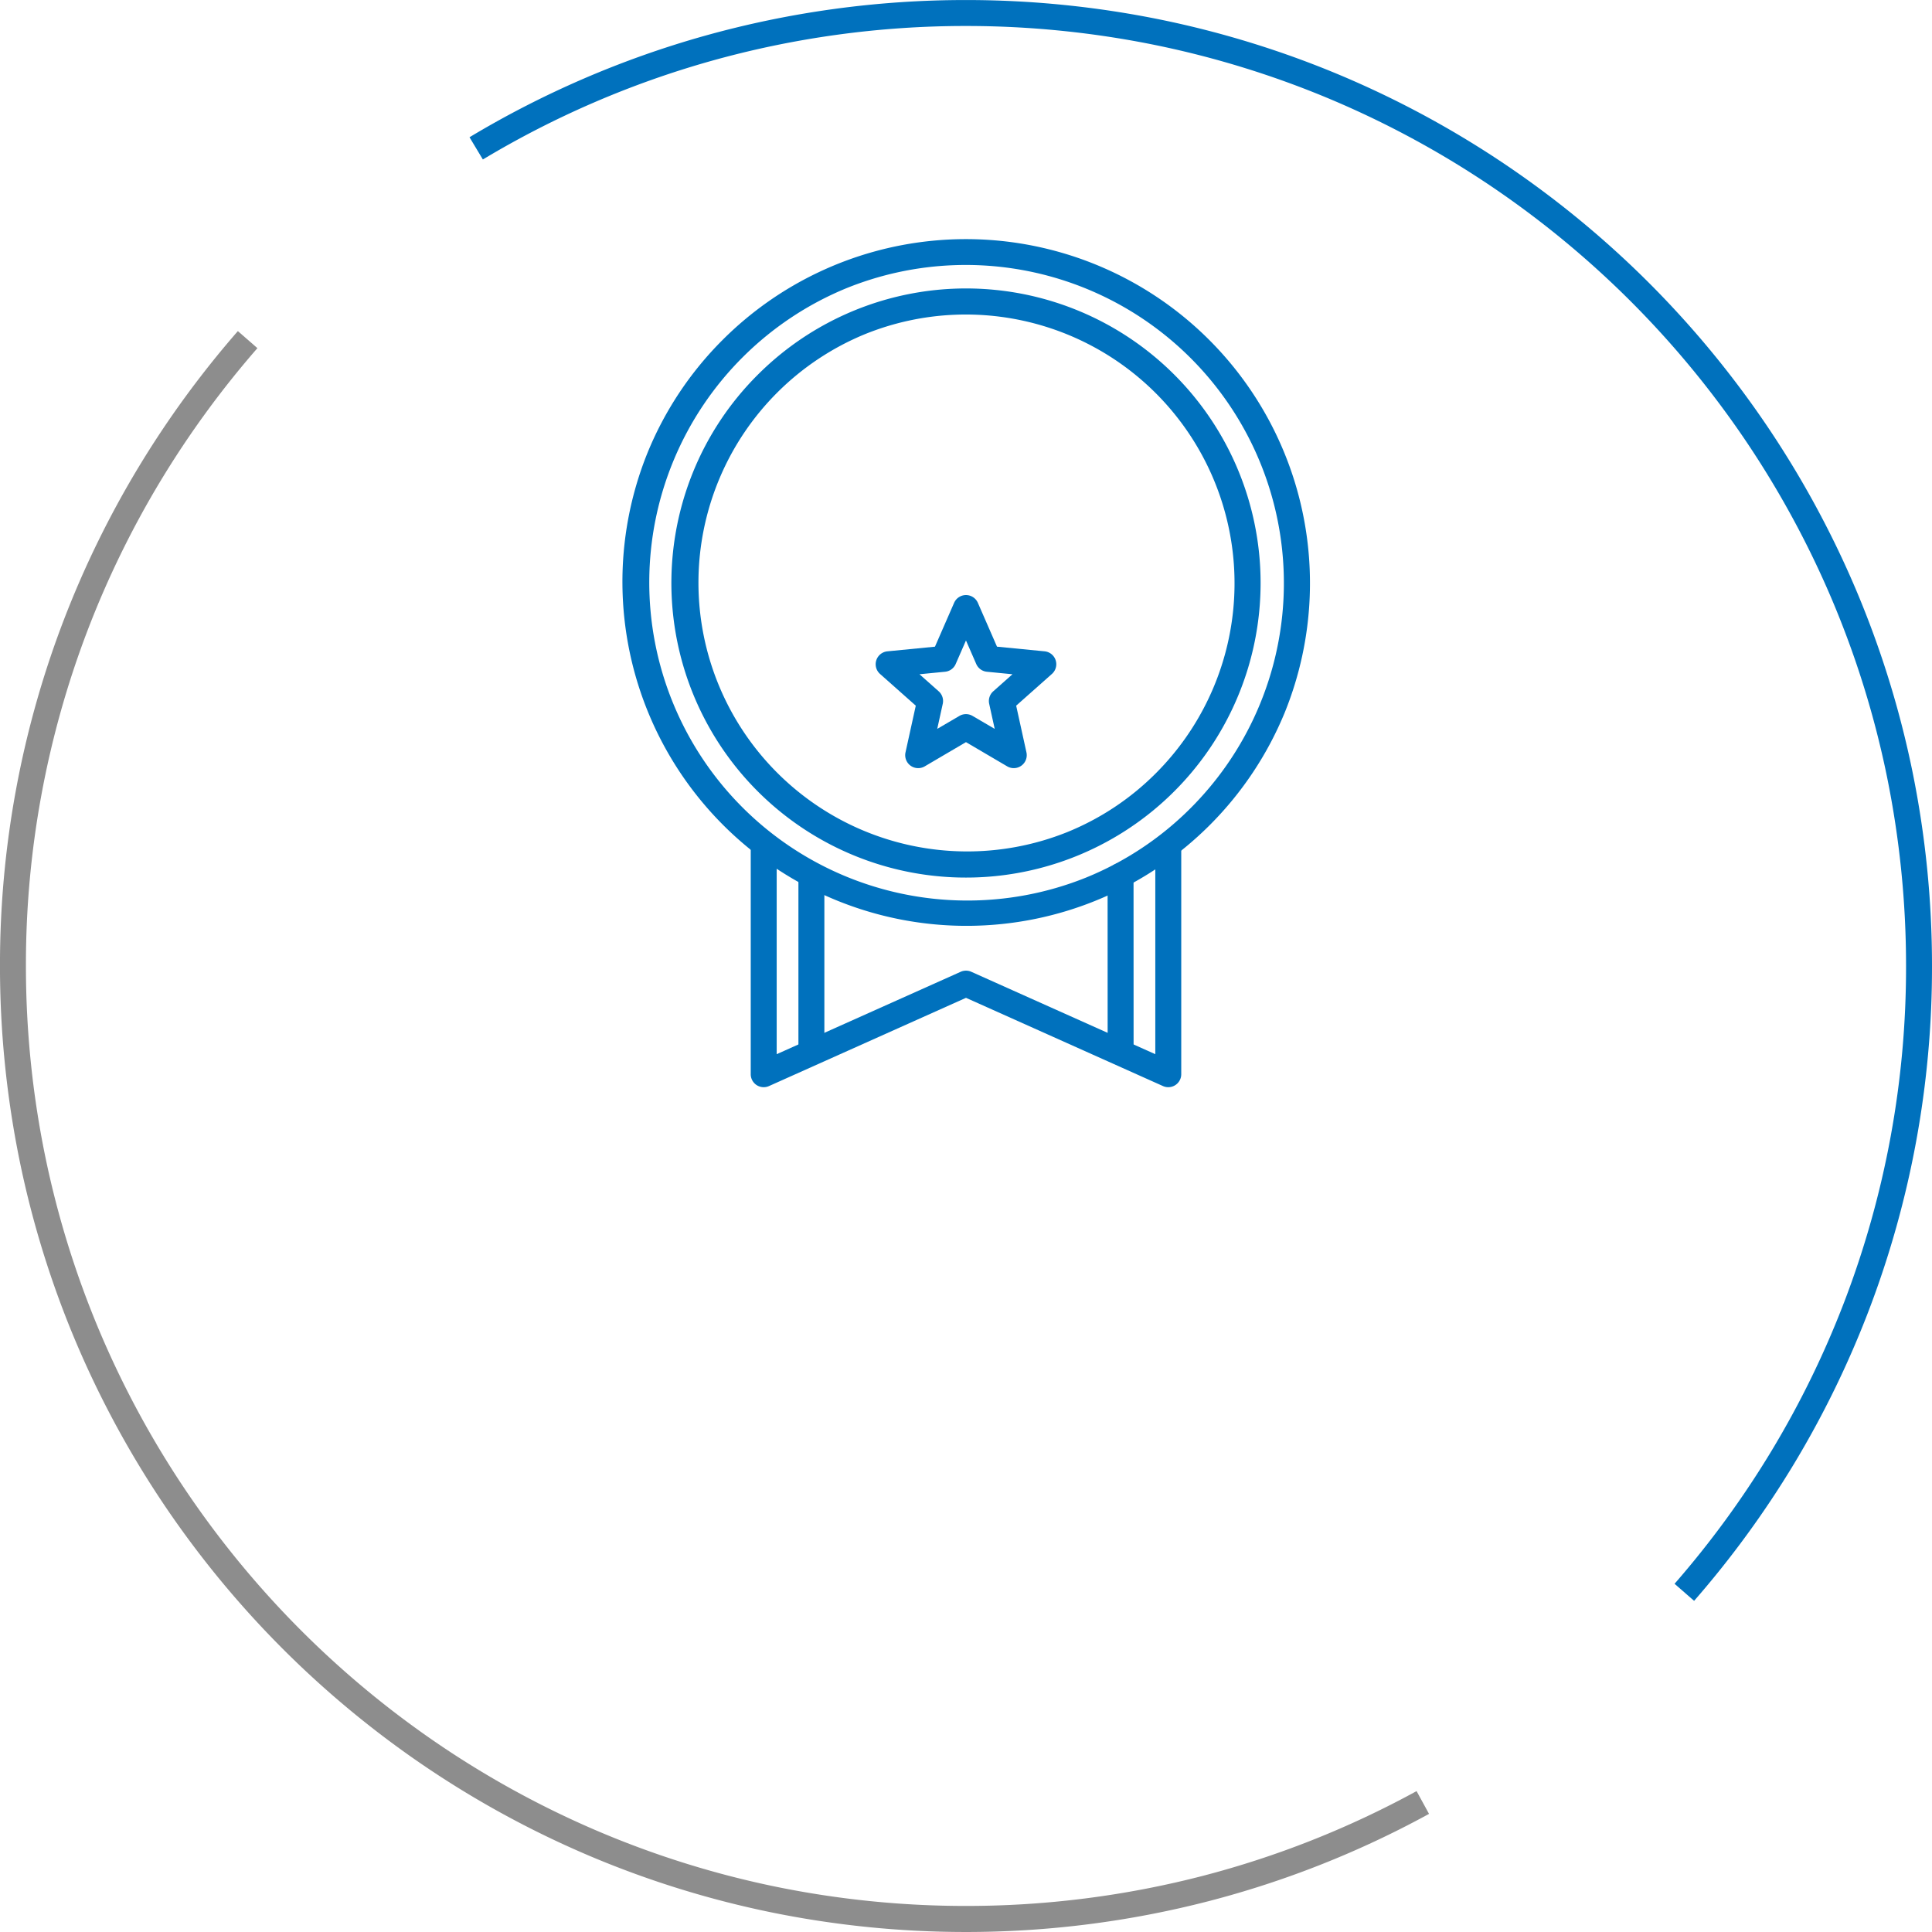
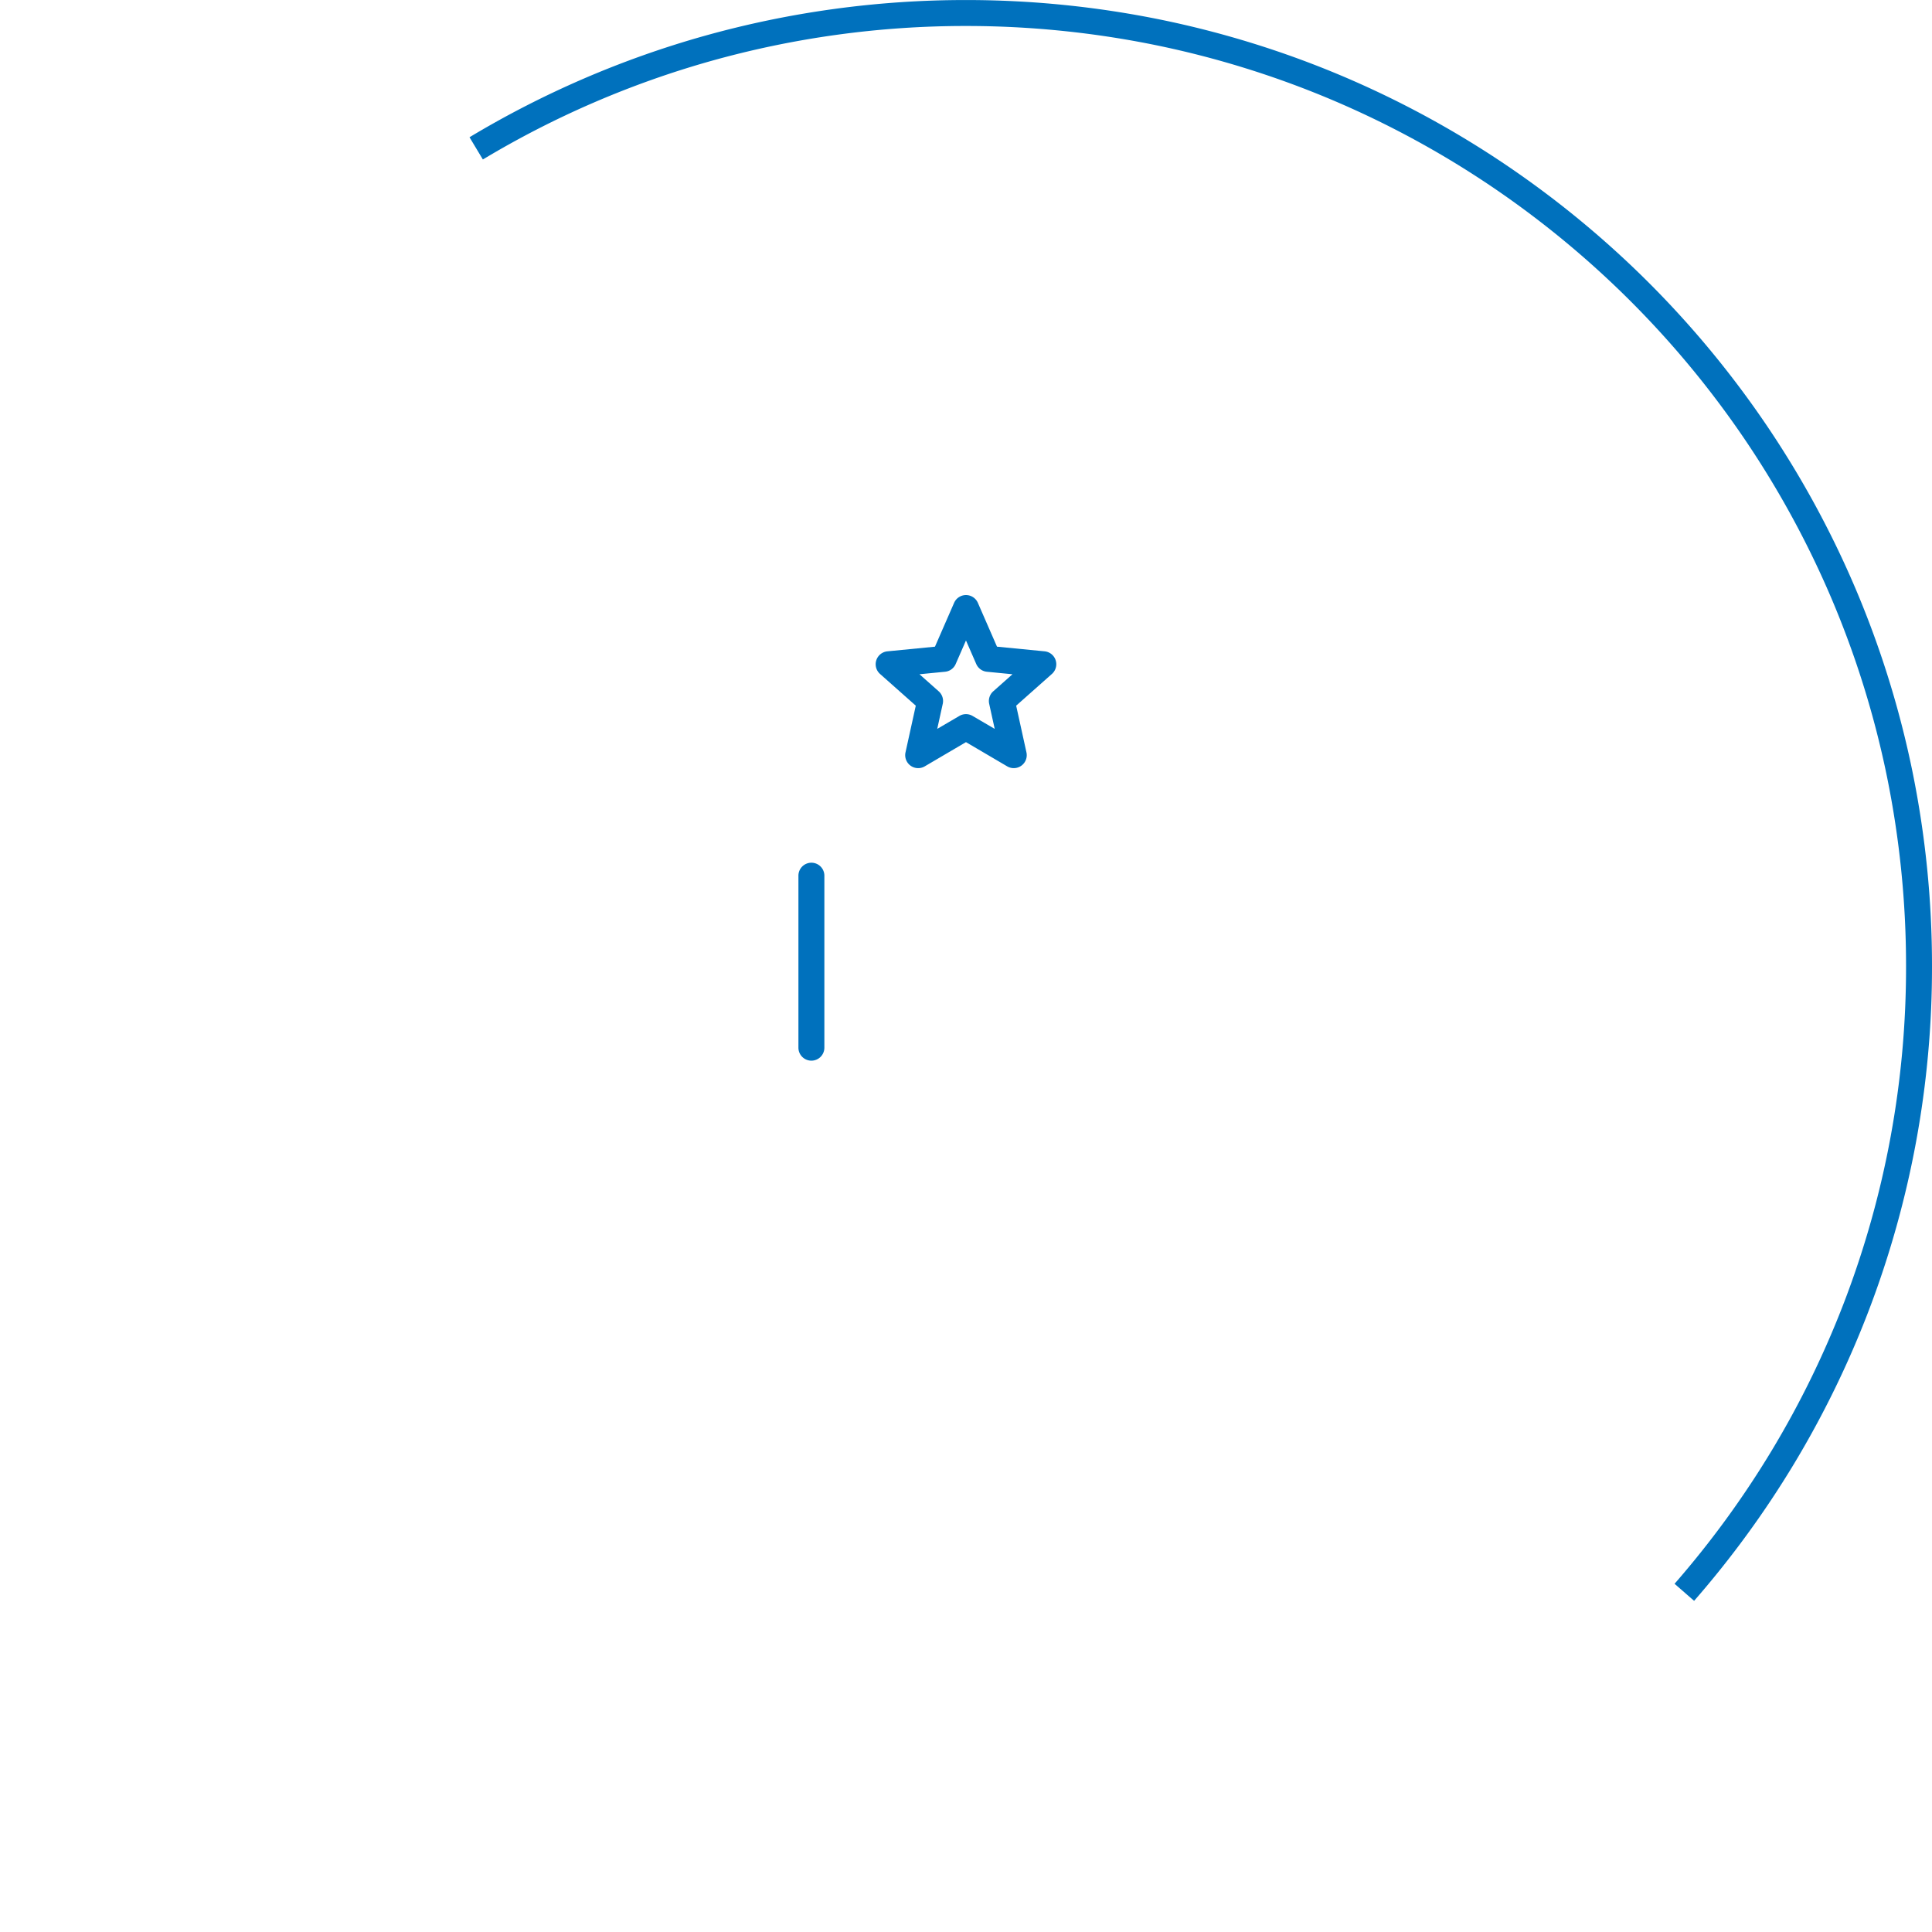
<svg xmlns="http://www.w3.org/2000/svg" width="223.362" height="223.362" viewBox="0 0 223.362 223.362">
  <g transform="translate(-4399.262 8234.158)">
-     <path d="M1196.293-340.954a112.5,112.5,0,0,1-22.506-2.269,111.128,111.128,0,0,1-20.966-6.508,111.693,111.693,0,0,1-18.971-10.3,112.475,112.475,0,0,1-16.527-13.636,112.472,112.472,0,0,1-13.636-16.527,111.683,111.683,0,0,1-10.3-18.971,111.131,111.131,0,0,1-6.508-20.966,112.5,112.5,0,0,1-2.269-22.506,111.229,111.229,0,0,1,7.329-39.874,111.546,111.546,0,0,1,8.651-17.726,112.335,112.335,0,0,1,11.522-15.8l2.26,1.973a109.309,109.309,0,0,0-11.214,15.374,108.535,108.535,0,0,0-8.418,17.248,108.241,108.241,0,0,0-7.131,38.8,109.5,109.5,0,0,0,2.208,21.9,108.127,108.127,0,0,0,6.332,20.4,108.69,108.69,0,0,0,10.02,18.46,109.463,109.463,0,0,0,13.272,16.085,109.466,109.466,0,0,0,16.085,13.272,108.689,108.689,0,0,0,18.46,10.02,108.123,108.123,0,0,0,20.4,6.332,109.492,109.492,0,0,0,21.9,2.208,109.07,109.07,0,0,0,27.329-3.464,108.082,108.082,0,0,0,24.769-9.813l1.44,2.632a111.081,111.081,0,0,1-25.457,10.086A112.073,112.073,0,0,1,1196.293-340.954Z" transform="translate(3314.65 -7669.843)" fill="#8d8d8d" />
    <path d="M1315.022-403.608l-2.26-1.972a109.334,109.334,0,0,0,11.214-15.374,108.541,108.541,0,0,0,8.418-17.248,108.238,108.238,0,0,0,7.131-38.8,109.5,109.5,0,0,0-2.208-21.9,108.118,108.118,0,0,0-6.332-20.4,108.682,108.682,0,0,0-10.02-18.46,109.469,109.469,0,0,0-13.272-16.086,109.47,109.47,0,0,0-16.086-13.272,108.687,108.687,0,0,0-18.46-10.02,108.125,108.125,0,0,0-20.4-6.332,109.491,109.491,0,0,0-21.9-2.208,108.9,108.9,0,0,0-29.469,4.042,108.125,108.125,0,0,0-26.39,11.392l-1.544-2.572a111.126,111.126,0,0,1,27.122-11.708,111.9,111.9,0,0,1,30.281-4.154,112.5,112.5,0,0,1,22.506,2.269,111.124,111.124,0,0,1,20.966,6.508,111.69,111.69,0,0,1,18.971,10.3,112.469,112.469,0,0,1,16.527,13.636,112.472,112.472,0,0,1,13.636,16.527,111.7,111.7,0,0,1,10.3,18.971,111.131,111.131,0,0,1,6.508,20.966A112.5,112.5,0,0,1,1342.525-477a111.228,111.228,0,0,1-7.329,39.874,111.55,111.55,0,0,1-8.652,17.726A112.336,112.336,0,0,1,1315.022-403.608Z" transform="translate(3280.099 -7645.474)" fill="#0071bd" />
    <g transform="translate(4258.24 -8230.741)">
-       <path d="M.006,21.367a1.5,1.5,0,0,1-1.5-1.5L-1.5,0A1.5,1.5,0,0,1,0-1.5,1.5,1.5,0,0,1,1.5,0l.006,19.867A1.5,1.5,0,0,1,.006,21.367Z" transform="translate(270.573 97.85)" fill="#0071bd" />
      <path d="M0,21.385H0a1.5,1.5,0,0,1-1.5-1.5L-1.5,0A1.5,1.5,0,0,1,0-1.5,1.5,1.5,0,0,1,1.5,0l0,19.885A1.5,1.5,0,0,1,0,21.385Z" transform="translate(234.829 97.823)" fill="#0071bd" />
-       <path d="M38.268-1.5a39.778,39.778,0,0,1,15.48,76.41A39.778,39.778,0,0,1,22.788,1.626,39.52,39.52,0,0,1,38.268-1.5Zm0,76.535A36.778,36.778,0,0,0,52.579,4.389,36.778,36.778,0,0,0,23.957,72.147,36.536,36.536,0,0,0,38.268,75.035Z" transform="translate(198.584 63.983) rotate(-45)" fill="#0071bd" />
-       <path d="M32.56-1.5A34.05,34.05,0,0,1,56.644,56.644,34.06,34.06,0,1,1,19.3,1.177,33.848,33.848,0,0,1,32.56-1.5Zm0,65.12A31.069,31.069,0,0,0,44.65,3.94,31.069,31.069,0,0,0,20.471,61.18,30.864,30.864,0,0,0,32.56,63.62Z" transform="translate(206.655 64.006) rotate(-45)" fill="#0071bd" />
-       <path d="M276.088,122.275a1.5,1.5,0,0,1-.613-.131l-22.773-10.2-22.773,10.2a1.5,1.5,0,0,1-2.113-1.369V94.808a1.5,1.5,0,0,1,3,0v23.651l21.273-9.526a1.5,1.5,0,0,1,1.226,0l21.273,9.526V94.808a1.5,1.5,0,0,1,3,0v25.967a1.5,1.5,0,0,1-1.5,1.5Z" fill="#0071bd" />
      <path d="M252.7,65.379a1.5,1.5,0,0,1,1.375.9l2.212,5.066,5.5.538a1.5,1.5,0,0,1,.85,2.615l-4.134,3.669,1.188,5.4a1.5,1.5,0,0,1-2.224,1.616l-4.767-2.8-4.767,2.8a1.5,1.5,0,0,1-2.224-1.616l1.188-5.4L242.765,74.5a1.5,1.5,0,0,1,.85-2.615l5.5-.538,2.212-5.066A1.5,1.5,0,0,1,252.7,65.379Zm5.376,9.155-2.958-.289a1.5,1.5,0,0,1-1.229-.893L252.7,70.628l-1.189,2.724a1.5,1.5,0,0,1-1.229.893l-2.958.289,2.223,1.973a1.5,1.5,0,0,1,.469,1.444l-.639,2.9,2.563-1.5a1.5,1.5,0,0,1,1.519,0l2.563,1.5-.639-2.9a1.5,1.5,0,0,1,.469-1.444Z" fill="#0071bd" />
    </g>
  </g>
</svg>